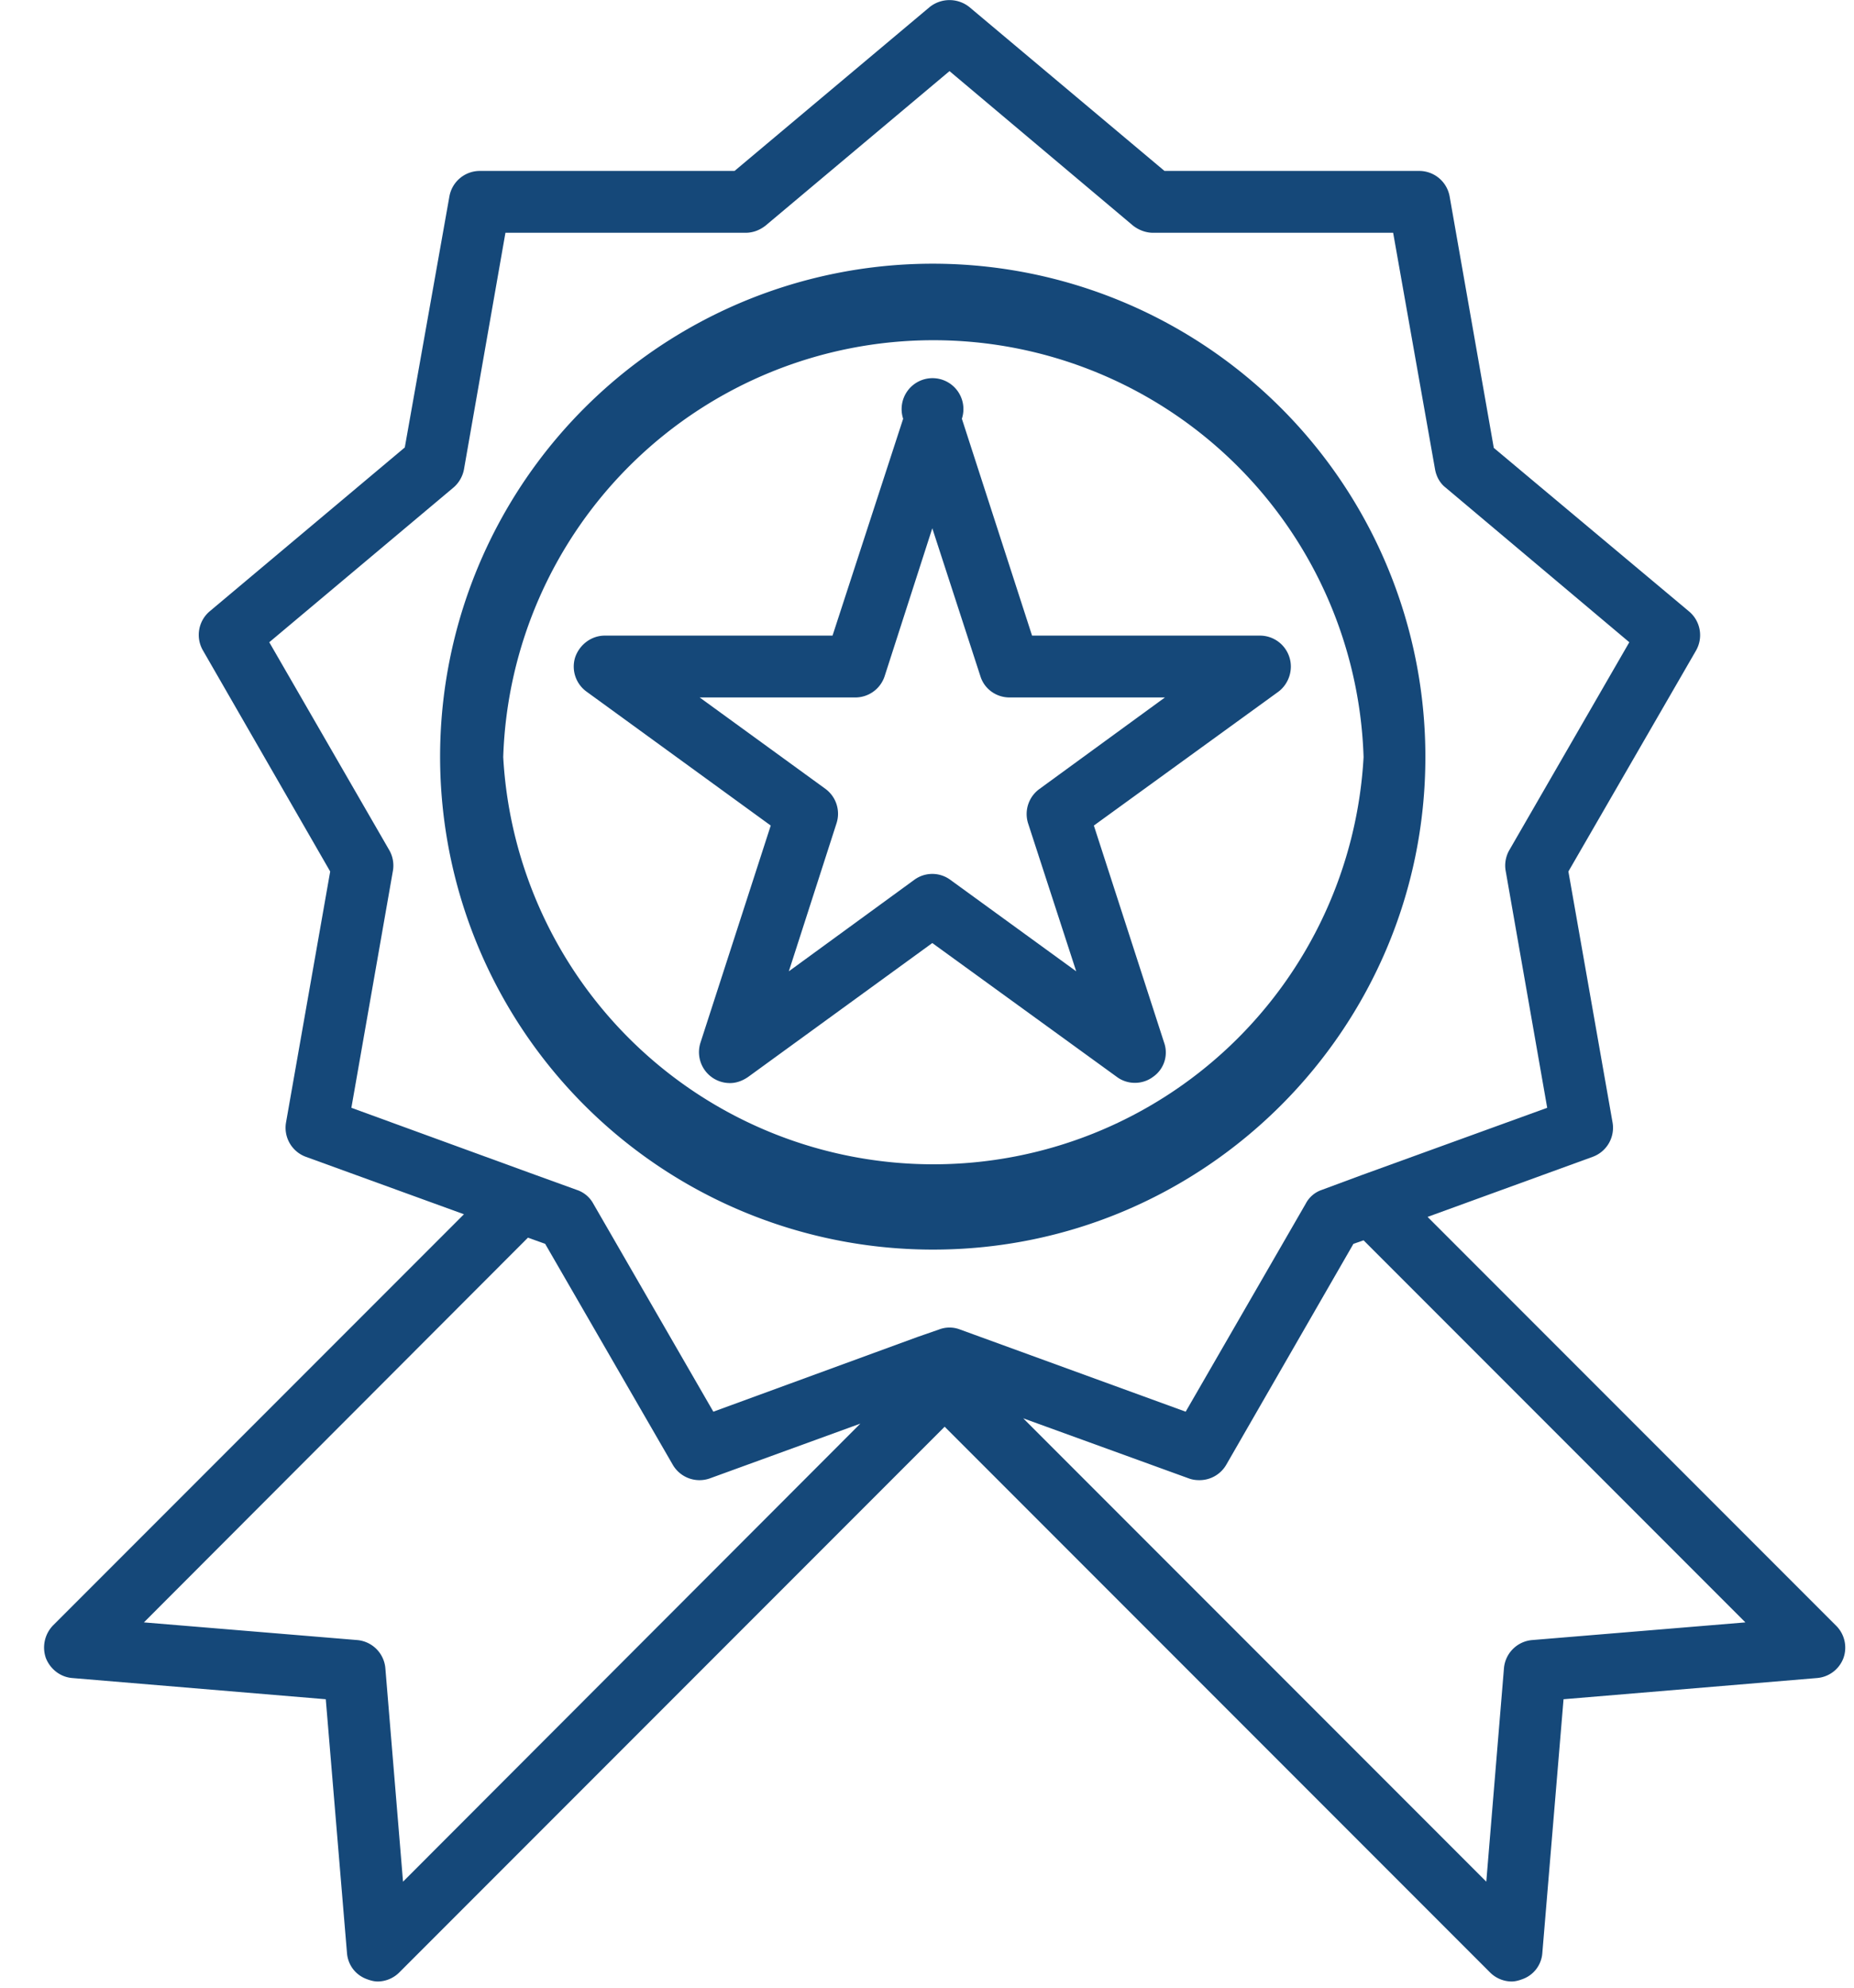
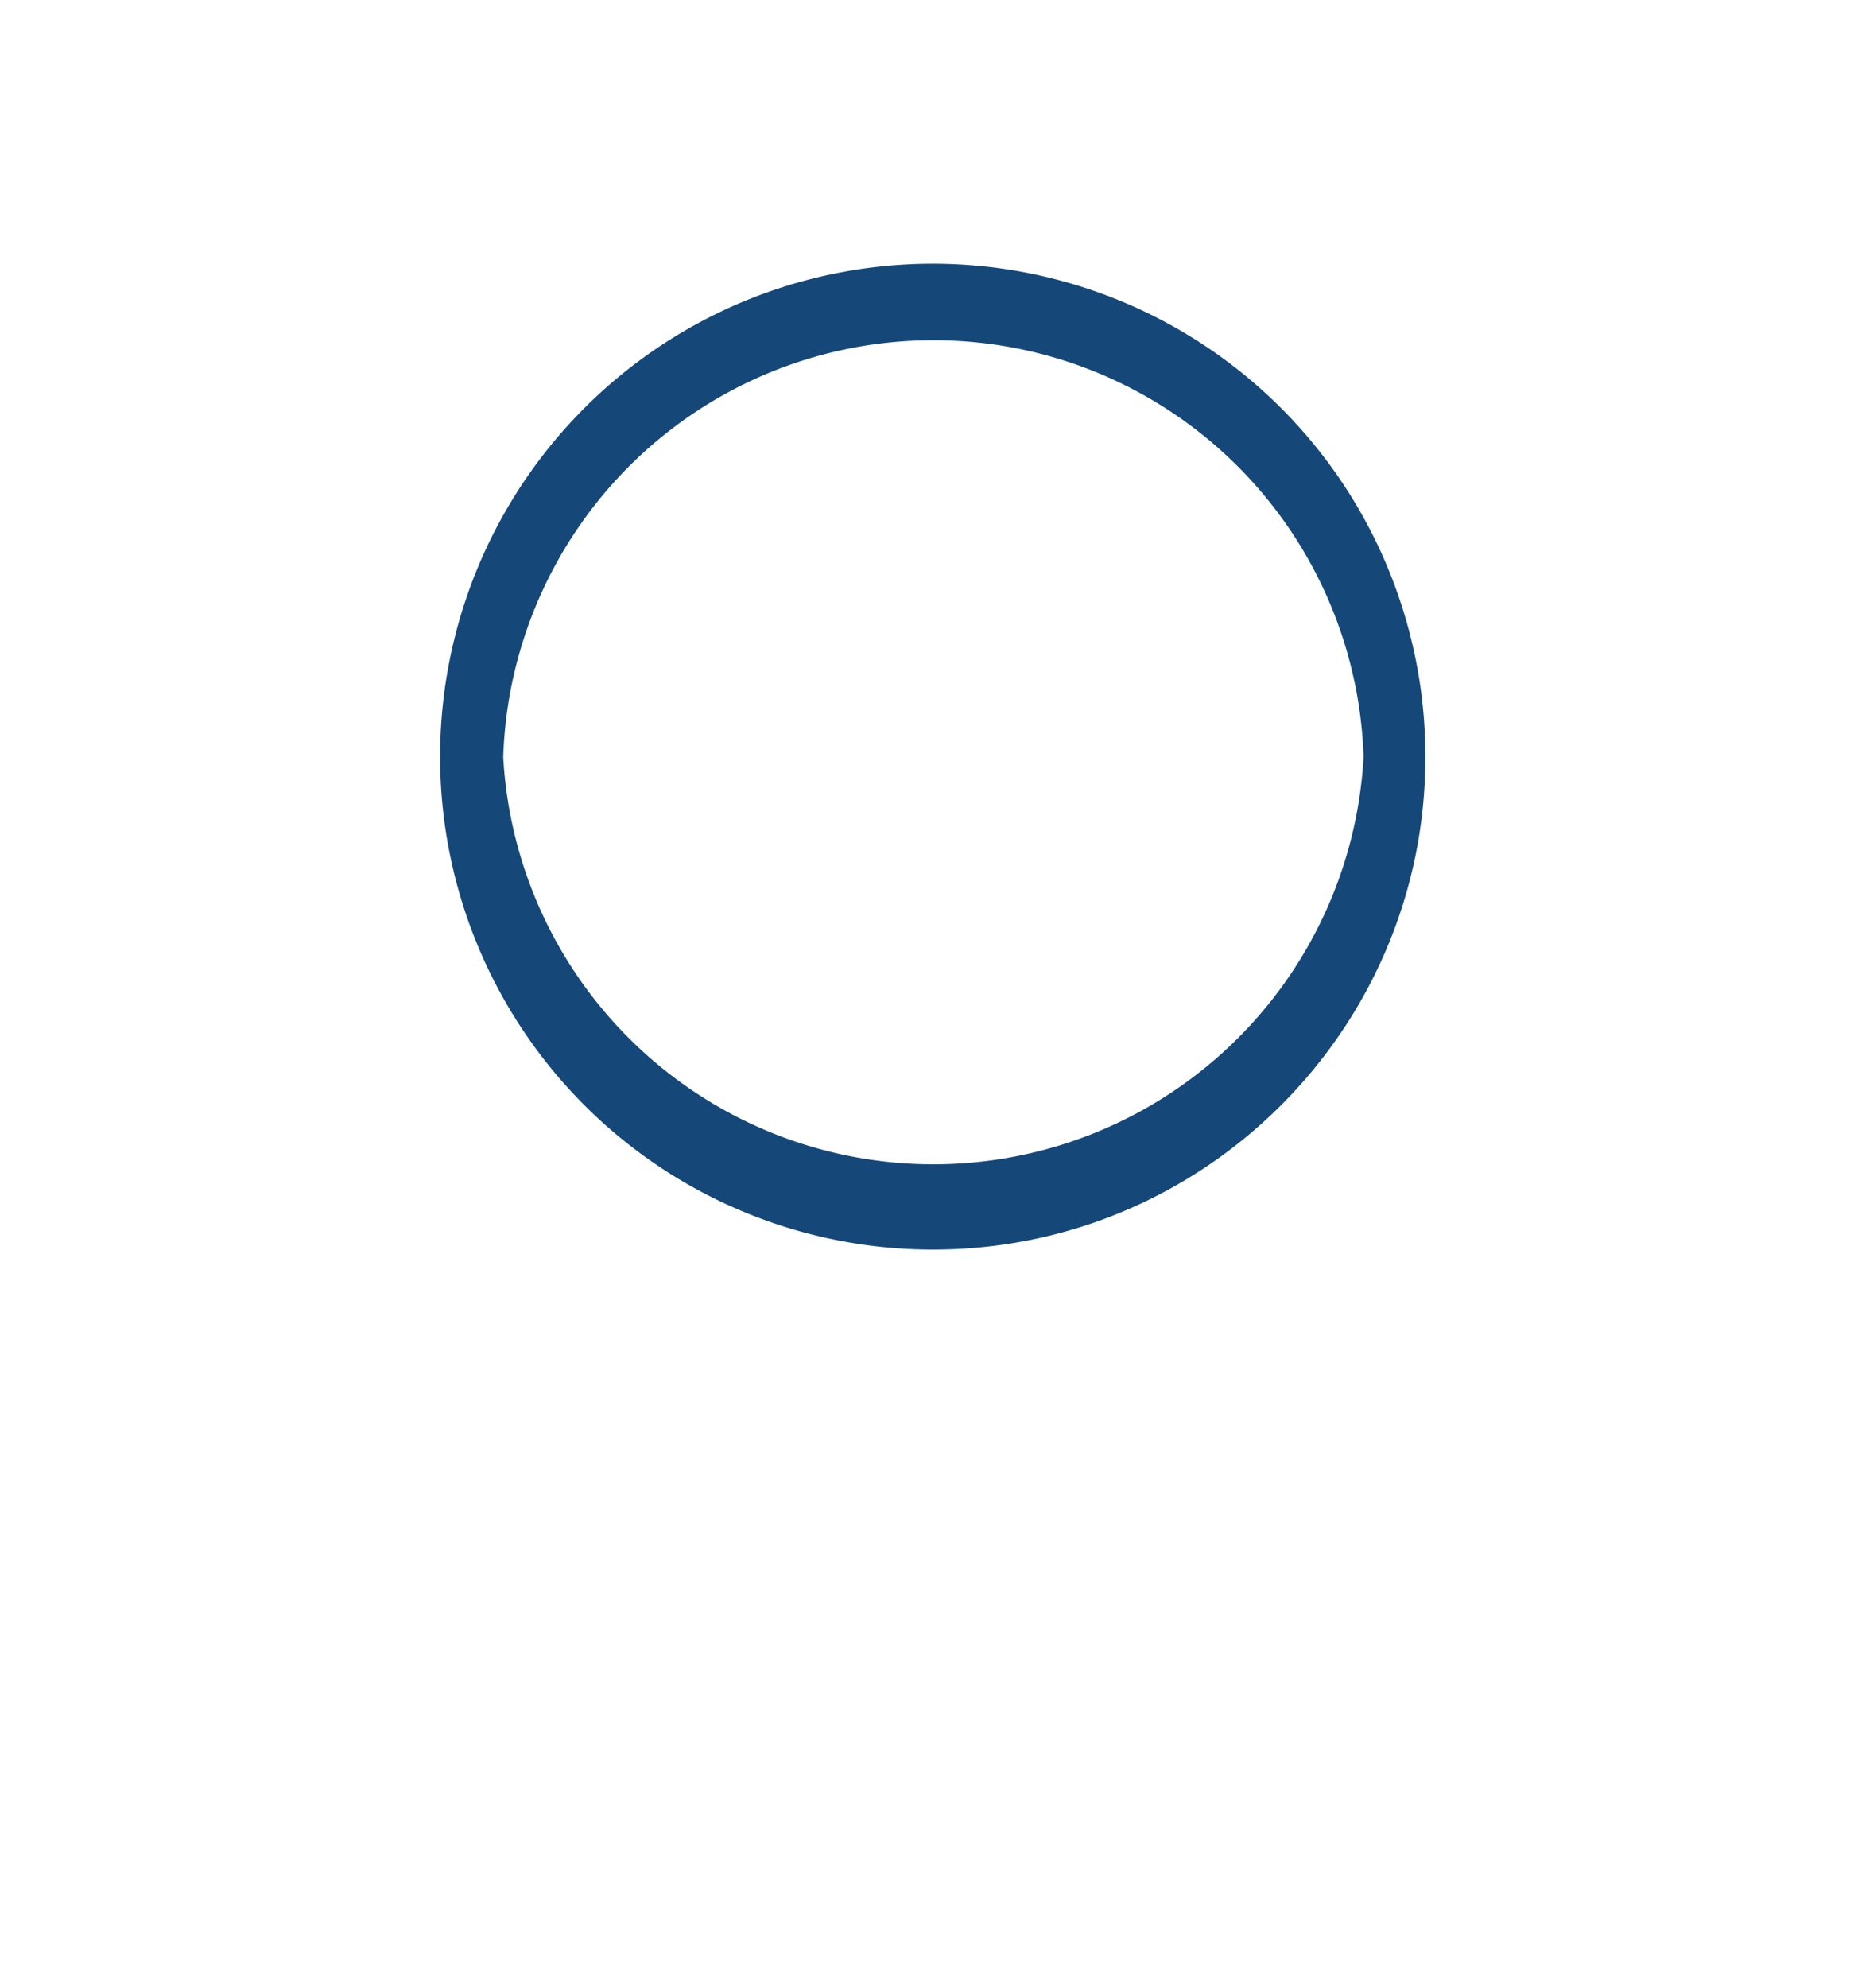
<svg xmlns="http://www.w3.org/2000/svg" width="42" height="45" viewBox="0 0 42 45">
-   <path fill="#154879" d="M32.34 27.55l3.74-1.36a.7.7 0 0 0 .45-.78l-1-5.68 2.89-5a.7.7 0 0 0-.16-.89l-4.42-3.7-1-5.69a.7.7 0 0 0-.69-.58h-5.77L21.96.16a.72.72 0 0 0-.9 0l-4.42 3.71h-5.78a.7.7 0 0 0-.68.58l-1.01 5.68-4.42 3.71a.7.7 0 0 0-.15.89l2.88 5-1 5.68a.7.7 0 0 0 .45.78l3.58 1.3L1.2 36.8a.72.72 0 0 0-.16.74c.1.25.33.43.6.45l5.74.48.48 5.74c.02.28.2.51.46.6.08.03.16.05.24.05a.7.7 0 0 0 .49-.21L21.4 32.3l12.35 12.35a.7.7 0 0 0 .49.21c.08 0 .16-.02.24-.05a.68.68 0 0 0 .46-.6l.48-5.74 5.74-.48a.7.7 0 0 0 .6-.45.7.7 0 0 0-.17-.74zM6.1 14.54l4.17-3.5c.12-.1.21-.25.24-.41l.94-5.36h5.44c.17 0 .32-.06.45-.16l4.17-3.5 4.16 3.5c.13.1.29.16.45.16h5.44l.95 5.36c.03.16.11.31.24.41l4.16 3.5-2.72 4.71c-.08.14-.11.31-.08.47l.94 5.36-4.22 1.53-.89.33a.64.64 0 0 0-.36.31l-2.72 4.71-4.78-1.74-.33-.12a.66.66 0 0 0-.48 0l-.49.17-4.62 1.69-2.72-4.71a.66.66 0 0 0-.37-.31l-1.05-.38-4.06-1.48.94-5.36a.7.7 0 0 0-.08-.47zm2.63 23.23a.7.7 0 0 0-.64-.64l-4.83-.4 8.7-8.71.39.14 2.89 5a.7.7 0 0 0 .84.31l3.41-1.24L9.13 42.6zm25.98-.64a.7.7 0 0 0-.64.64l-.4 4.83-10.49-10.49 3.75 1.36c.08.03.16.04.24.04a.7.7 0 0 0 .61-.35l2.88-5 .23-.08 8.65 8.65z" />
  <path fill="#154879" d="M32.29 17.14a11.16 11.16 0 1 0-11.15 11.15c6.15 0 11.15-5 11.15-11.15zm-1.4 0a9.76 9.76 0 0 1-19.49 0 9.75 9.75 0 0 1 19.49 0z" />
-   <path fill="#154879" d="M15.87 23.6a.7.7 0 0 0 .67.92c.14 0 .28-.05.41-.14l4.17-3.03 4.18 3.03c.24.18.58.18.82 0a.67.67 0 0 0 .25-.78l-1.59-4.91 4.18-3.03c.24-.18.34-.5.25-.78a.7.7 0 0 0-.67-.49h-5.16l-1.59-4.91a.7.7 0 1 0-1.33 0l-1.6 4.91H13.7c-.3 0-.57.2-.67.49a.7.7 0 0 0 .26.78l4.17 3.03zm-.02-7.81h3.52a.7.7 0 0 0 .67-.48l1.08-3.35 1.09 3.35c.09.29.36.48.66.48h3.52l-2.84 2.07a.7.7 0 0 0-.26.78l1.09 3.35-2.85-2.07a.69.69 0 0 0-.82 0l-2.84 2.07 1.08-3.35a.7.7 0 0 0-.25-.78z" />
</svg>